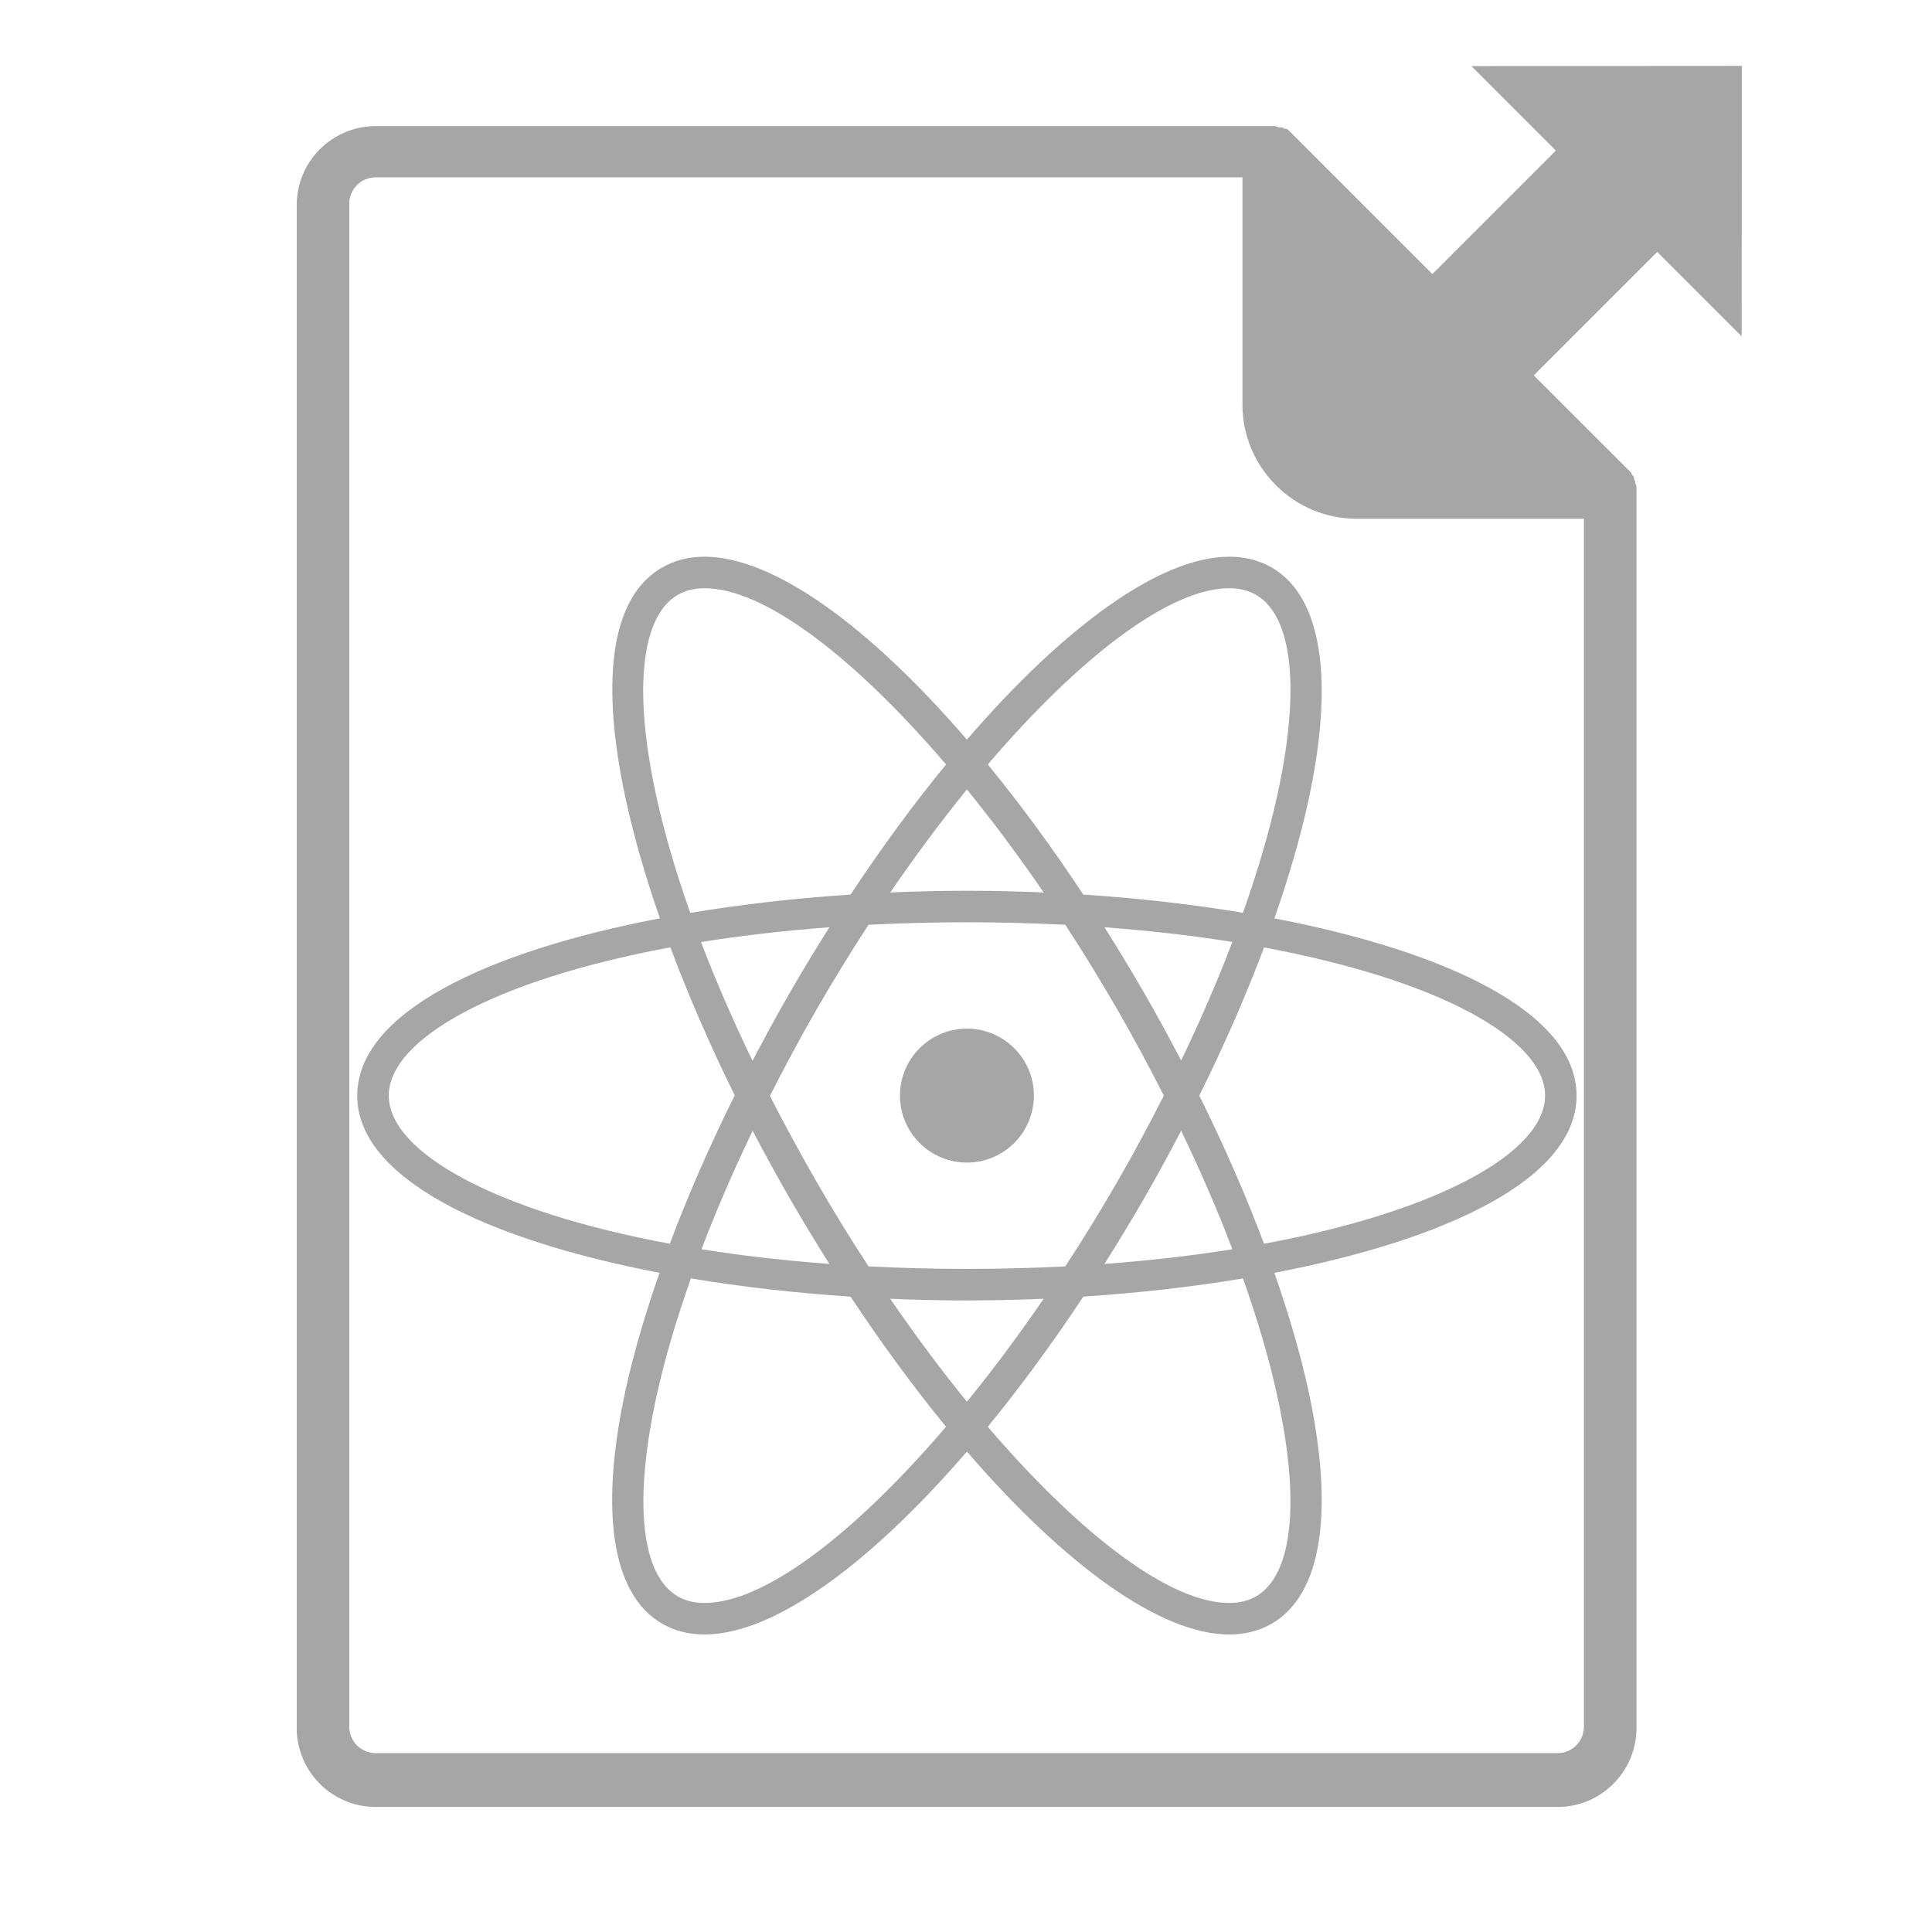
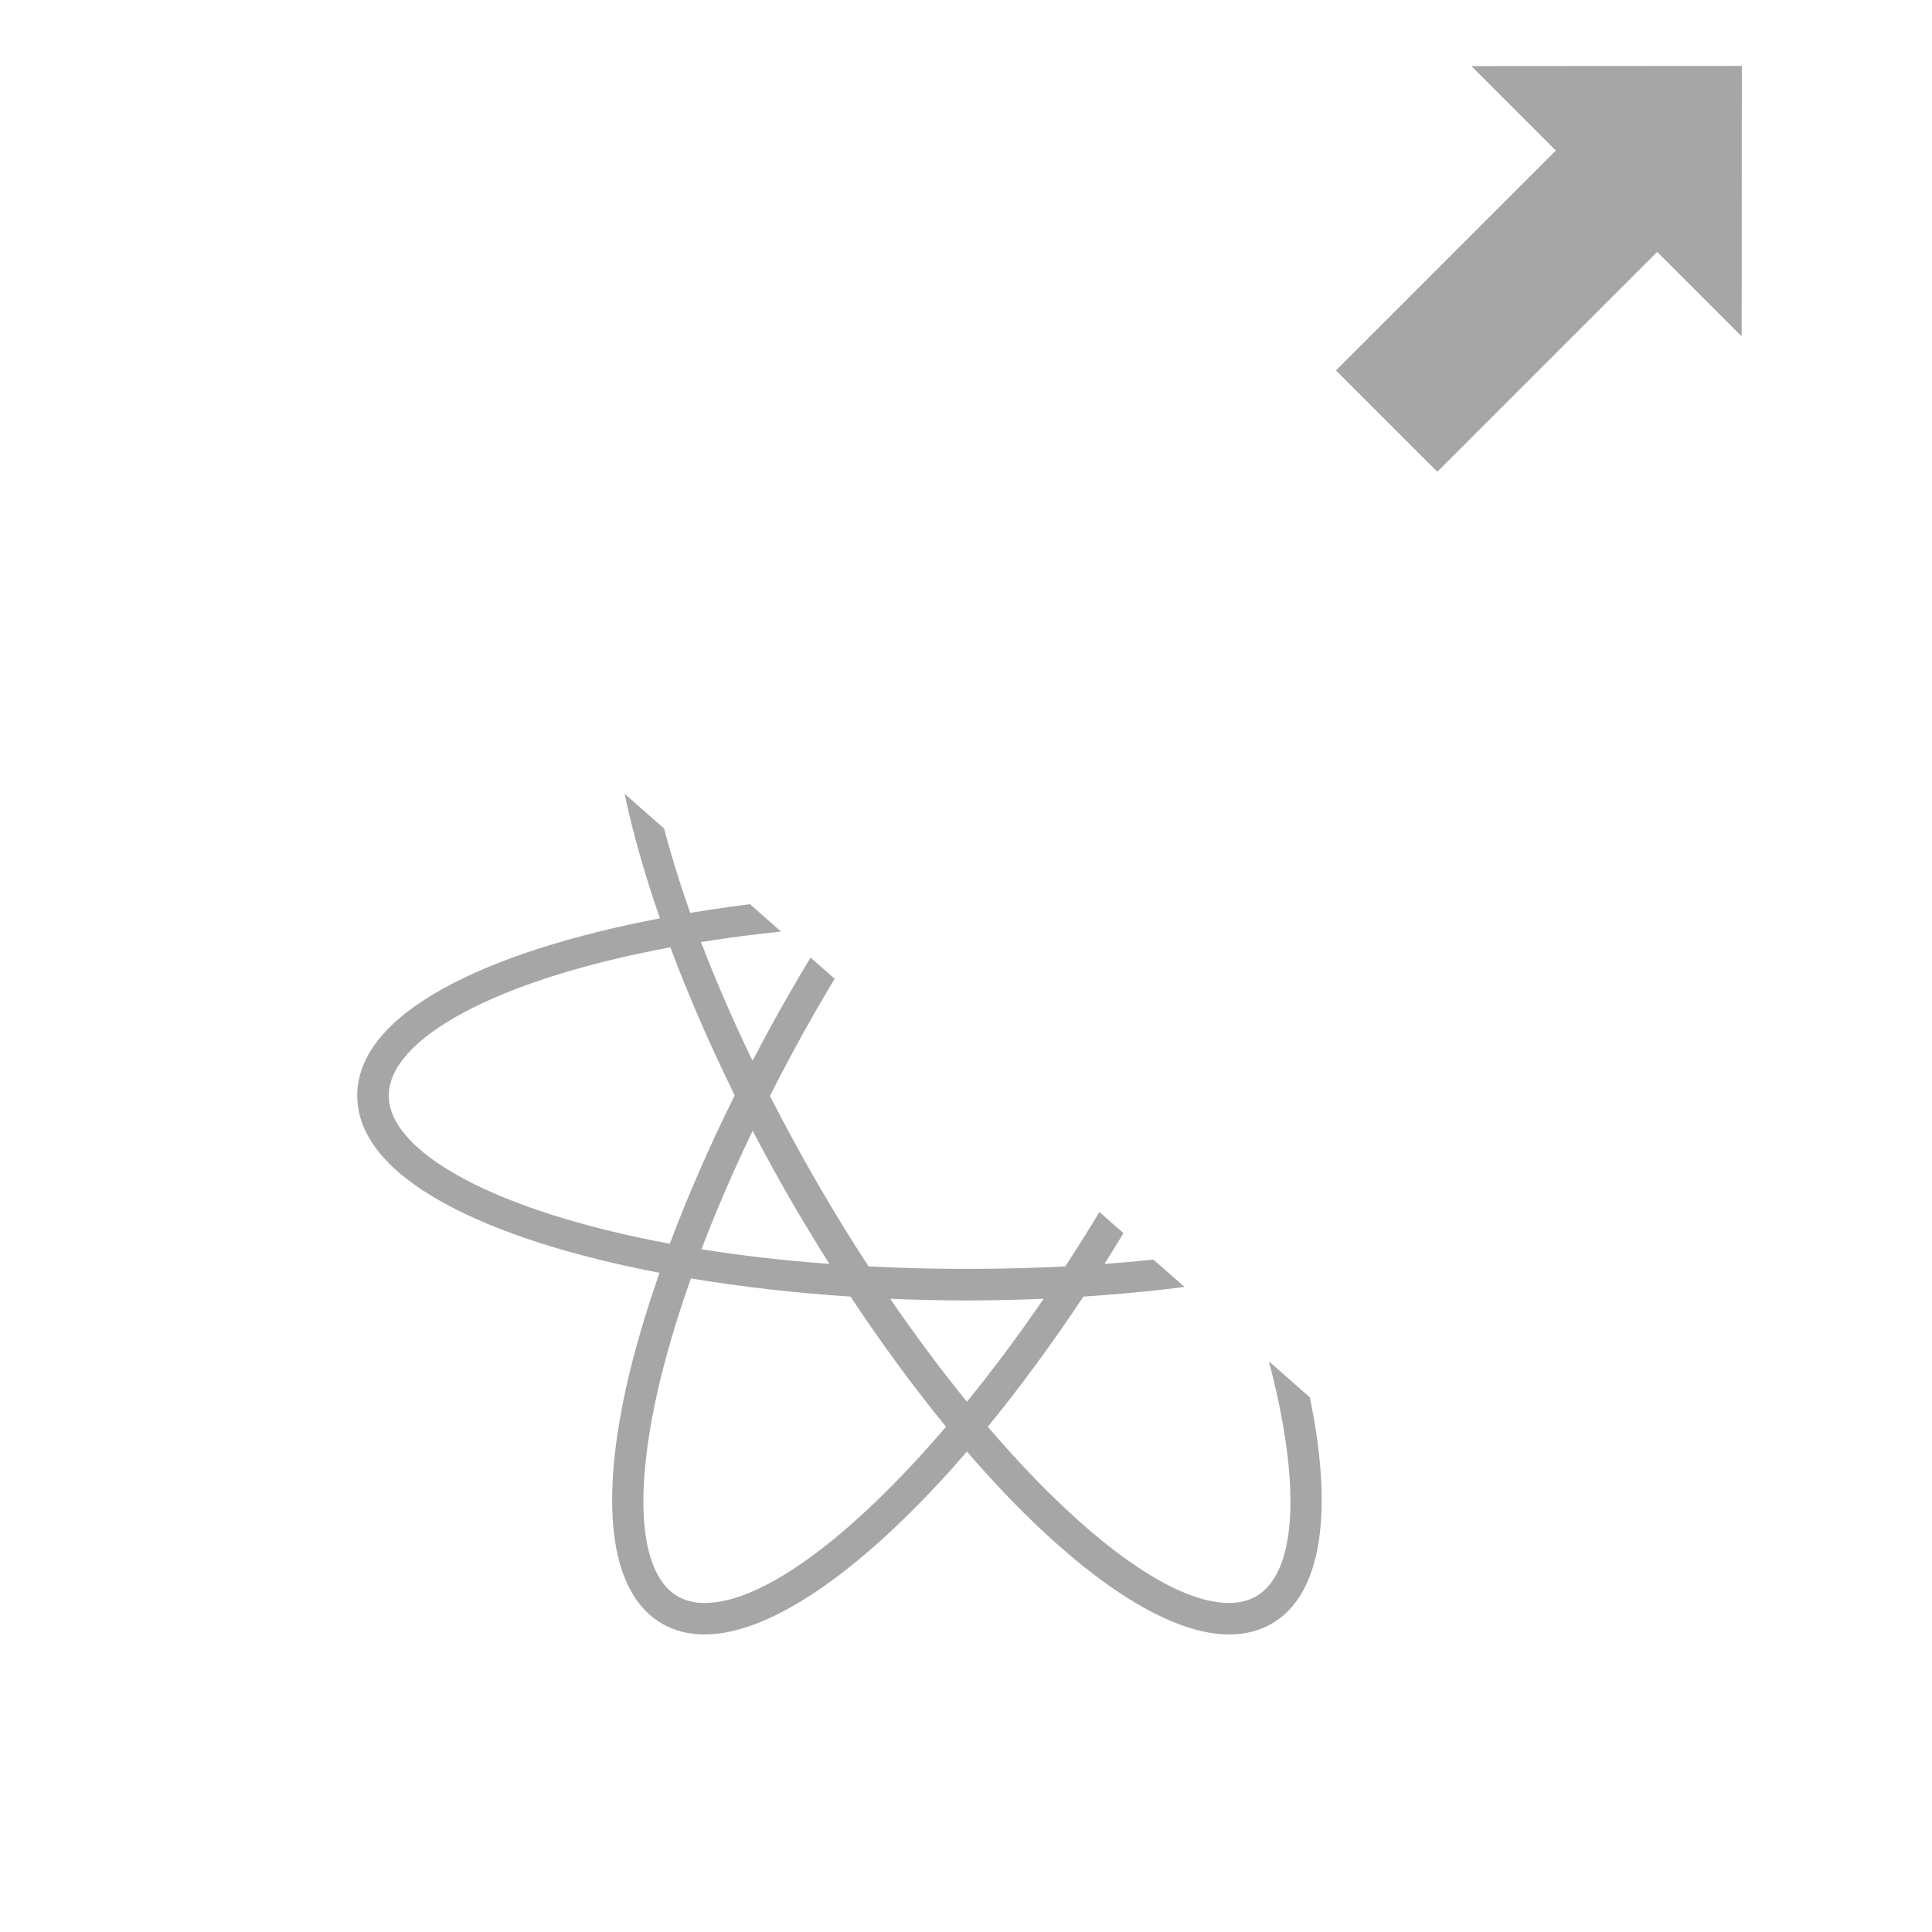
<svg xmlns="http://www.w3.org/2000/svg" width="500" zoomAndPan="magnify" viewBox="0 0 375 375" height="500" preserveAspectRatio="xMidYMid meet" version="1.0">
  <defs>
    <clipPath id="id1">
-       <path d="M 57.492 24.48 L 317.742 24.48 L 317.742 350.73 L 57.492 350.73 Z M 57.492 24.48 " clip-rule="nonzero" />
-     </clipPath>
+       </clipPath>
    <clipPath id="id2">
      <path d="M 259 12 L 339 12 L 339 92 L 259 92 Z M 259 12 " clip-rule="nonzero" />
    </clipPath>
    <clipPath id="id3">
      <path d="M 242.895 55.488 L 311.84 -13.457 L 364.34 39.047 L 295.398 107.988 Z M 242.895 55.488 " clip-rule="nonzero" />
    </clipPath>
    <clipPath id="id4">
      <path d="M 242.895 55.488 L 311.84 -13.457 L 364.34 39.047 L 295.398 107.988 Z M 242.895 55.488 " clip-rule="nonzero" />
    </clipPath>
    <clipPath id="id5">
-       <path d="M 69 108.055 L 306.551 108.055 L 306.551 317.305 L 69 317.305 Z M 69 108.055 " clip-rule="nonzero" />
+       <path d="M 69 108.055 L 306.551 317.305 L 69 317.305 Z M 69 108.055 " clip-rule="nonzero" />
    </clipPath>
  </defs>
  <g clip-path="url(#id1)">
-     <path fill="#a6a6a6" d="M 317.641 95.594 L 317.641 94.574 C 317.641 94.574 317.641 94.062 317.387 93.809 L 317.387 93.555 C 317.387 93.297 317.129 93.043 317.129 92.789 L 317.129 92.535 C 316.875 92.277 316.621 92.023 316.621 91.77 L 250.332 25.5 C 250.078 25.246 249.824 24.988 249.57 24.988 L 249.312 24.988 C 249.059 24.734 248.805 24.734 248.551 24.734 L 248.293 24.734 C 248.039 24.734 247.785 24.48 247.527 24.48 C 247.273 24.48 246.766 24.48 246.508 24.48 L 72.891 24.48 C 64.477 24.48 57.594 31.363 57.594 39.773 L 57.594 335.438 C 57.594 343.848 64.477 350.73 72.891 350.73 L 302.344 350.73 C 310.758 350.73 317.641 343.848 317.641 335.438 Z M 307.441 335.184 C 307.441 337.984 305.148 340.281 302.344 340.281 L 72.891 340.281 C 70.086 340.281 67.793 337.984 67.793 335.184 L 67.793 39.52 C 67.793 36.715 70.086 34.422 72.891 34.422 L 241.156 34.422 L 241.156 78.516 C 241.156 90.75 251.098 100.691 263.336 100.691 L 307.441 100.691 Z M 307.441 335.184 " fill-opacity="1" fill-rule="nonzero" />
-   </g>
+     </g>
  <g clip-path="url(#id2)">
    <g clip-path="url(#id3)">
      <g clip-path="url(#id4)">
        <path fill="#a6a6a6" d="M 285.594 12.828 L 301.988 29.223 L 259.309 71.902 L 278.984 91.574 L 321.664 48.895 L 338.059 65.289 L 338.09 12.793 Z M 285.594 12.828 " fill-opacity="1" fill-rule="nonzero" />
      </g>
    </g>
  </g>
  <g clip-path="url(#id5)">
    <path fill="#a6a6a6" d="M 306.012 212.656 C 306.012 196.566 280.855 184.672 247.359 178.262 C 250.094 170.398 252.34 162.789 253.898 155.68 C 259.09 131.949 256.582 115.781 246.844 110.156 C 244.434 108.766 241.656 108.055 238.586 108.055 C 225.285 108.055 206.73 121.465 187.68 143.562 C 168.637 121.465 150.082 108.055 136.77 108.055 C 133.707 108.055 130.922 108.766 128.508 110.156 C 114.562 118.207 116.867 145.996 128.094 178.25 C 94.551 184.645 69.34 196.551 69.34 212.656 C 69.34 228.75 94.508 240.637 128.012 247.051 C 125.266 254.918 123.02 262.523 121.465 269.629 C 116.27 293.363 118.773 309.531 128.508 315.152 C 130.922 316.547 133.707 317.25 136.77 317.25 C 150.082 317.25 168.633 303.836 187.68 281.746 C 206.723 303.836 225.277 317.254 238.586 317.254 C 241.656 317.254 244.438 316.547 246.844 315.152 C 256.582 309.531 259.09 293.363 253.898 269.629 C 252.34 262.523 250.094 254.918 247.352 247.051 C 280.855 240.641 306.012 228.75 306.012 212.656 Z M 238.586 114.172 C 240.57 114.172 242.324 114.613 243.789 115.457 C 250.926 119.578 252.43 133.762 247.926 154.371 C 246.359 161.527 244.07 169.199 241.266 177.168 C 231.406 175.523 220.945 174.34 210.27 173.641 C 204.184 164.441 197.949 155.973 191.73 148.383 C 209.672 127.41 227.074 114.172 238.586 114.172 Z M 216.816 229.473 C 213.562 235.105 210.203 240.559 206.777 245.805 C 200.629 246.117 194.266 246.293 187.68 246.293 C 181.094 246.293 174.723 246.117 168.586 245.805 C 165.152 240.559 161.793 235.105 158.547 229.473 C 155.262 223.777 152.23 218.18 149.438 212.711 C 152.289 207.105 155.301 201.461 158.551 195.836 C 161.793 190.207 165.156 184.758 168.586 179.5 C 174.723 179.188 181.094 179.012 187.68 179.012 C 194.266 179.012 200.633 179.188 206.777 179.5 C 210.203 184.758 213.559 190.207 216.809 195.836 C 220.051 201.445 223.059 207.07 225.902 212.656 C 223.059 218.246 220.055 223.871 216.816 229.473 Z M 229.262 219.473 C 233.02 227.289 236.363 234.996 239.203 242.48 C 231.512 243.715 223.207 244.672 214.379 245.328 C 216.992 241.184 219.574 236.914 222.109 232.535 C 224.621 228.188 226.98 223.824 229.262 219.473 Z M 202.574 252.09 C 197.68 259.238 192.676 265.945 187.68 272.078 C 182.688 265.945 177.691 259.234 172.785 252.09 C 177.742 252.297 182.715 252.418 187.68 252.418 C 192.648 252.414 197.621 252.297 202.574 252.09 Z M 160.984 245.328 C 152.148 244.672 143.844 243.711 136.156 242.48 C 139 235.008 142.336 227.297 146.09 219.473 C 148.387 223.871 150.773 228.23 153.25 232.535 C 155.785 236.914 158.367 241.184 160.984 245.328 Z M 146.062 205.906 C 142.191 197.883 138.855 190.156 136.062 182.848 C 143.777 181.617 152.109 180.645 160.984 179.98 C 158.363 184.125 155.781 188.391 153.25 192.777 C 150.723 197.148 148.359 201.539 146.062 205.906 Z M 172.793 173.227 C 177.691 166.082 182.688 159.371 187.68 153.23 C 192.676 159.371 197.68 166.082 202.574 173.227 C 197.621 173.012 192.648 172.898 187.68 172.898 C 182.715 172.898 177.742 173.012 172.793 173.227 Z M 222.109 192.777 C 219.574 188.379 216.996 184.125 214.379 179.98 C 223.207 180.645 231.512 181.605 239.203 182.832 C 236.363 190.305 233.02 198.027 229.262 205.844 C 226.98 201.492 224.621 197.125 222.109 192.777 Z M 131.57 115.457 C 133.035 114.609 134.789 114.172 136.77 114.172 C 148.281 114.172 165.684 127.41 183.629 148.383 C 177.414 155.973 171.176 164.441 165.09 173.641 C 154.379 174.34 143.879 175.539 133.98 177.191 C 122.418 144.539 122.062 120.945 131.57 115.457 Z M 75.461 212.656 C 75.461 201.68 96.066 190.184 130.121 183.875 C 133.641 193.281 137.855 202.973 142.609 212.609 C 137.73 222.41 133.516 232.09 130.012 241.41 C 96.016 235.105 75.461 223.617 75.461 212.656 Z M 136.77 311.137 C 134.762 311.137 133.066 310.715 131.57 309.863 C 124.438 305.738 122.93 291.555 127.438 270.945 C 129.008 263.789 131.289 256.105 134.098 248.141 C 143.961 249.789 154.422 250.969 165.086 251.672 C 171.176 260.867 177.406 269.336 183.625 276.93 C 165.684 297.902 148.281 311.137 136.77 311.137 Z M 247.914 270.941 C 252.43 291.555 250.926 305.738 243.789 309.859 C 242.316 310.703 240.57 311.137 238.586 311.137 C 227.074 311.137 209.672 297.898 191.73 276.93 C 197.949 269.332 204.184 260.863 210.277 251.668 C 220.945 250.969 231.406 249.785 241.266 248.141 C 244.07 256.105 246.359 263.785 247.914 270.941 Z M 245.344 241.414 C 241.852 232.102 237.645 222.441 232.777 212.656 C 237.645 202.867 241.852 193.207 245.348 183.902 C 279.336 190.211 299.898 201.699 299.898 212.656 C 299.898 223.617 279.336 235.105 245.344 241.414 Z M 245.344 241.414 " fill-opacity="1" fill-rule="nonzero" />
  </g>
-   <path fill="#a6a6a6" d="M 200.676 212.656 C 200.676 213.508 200.594 214.355 200.426 215.191 C 200.262 216.027 200.016 216.84 199.688 217.629 C 199.363 218.418 198.961 219.168 198.488 219.879 C 198.012 220.586 197.473 221.242 196.871 221.848 C 196.266 222.449 195.609 222.988 194.902 223.465 C 194.191 223.938 193.441 224.34 192.652 224.664 C 191.863 224.992 191.051 225.238 190.215 225.406 C 189.379 225.57 188.531 225.656 187.68 225.656 C 186.824 225.656 185.98 225.57 185.145 225.406 C 184.305 225.238 183.492 224.992 182.707 224.664 C 181.918 224.34 181.168 223.938 180.457 223.465 C 179.75 222.988 179.094 222.449 178.488 221.848 C 177.887 221.242 177.348 220.586 176.871 219.879 C 176.398 219.168 175.996 218.418 175.672 217.629 C 175.344 216.84 175.098 216.027 174.93 215.191 C 174.766 214.355 174.68 213.508 174.68 212.656 C 174.68 211.801 174.766 210.957 174.93 210.117 C 175.098 209.281 175.344 208.469 175.672 207.68 C 175.996 206.891 176.398 206.141 176.871 205.434 C 177.348 204.723 177.887 204.066 178.488 203.461 C 179.094 202.859 179.75 202.32 180.457 201.844 C 181.168 201.371 181.918 200.973 182.707 200.645 C 183.492 200.316 184.305 200.07 185.145 199.906 C 185.98 199.738 186.824 199.656 187.68 199.656 C 188.531 199.656 189.379 199.738 190.215 199.906 C 191.051 200.07 191.863 200.316 192.652 200.645 C 193.441 200.973 194.191 201.371 194.902 201.844 C 195.609 202.32 196.266 202.859 196.871 203.461 C 197.473 204.066 198.012 204.723 198.488 205.434 C 198.961 206.141 199.363 206.891 199.688 207.68 C 200.016 208.469 200.262 209.281 200.426 210.117 C 200.594 210.957 200.676 211.801 200.676 212.656 Z M 200.676 212.656 " fill-opacity="1" fill-rule="nonzero" />
</svg>